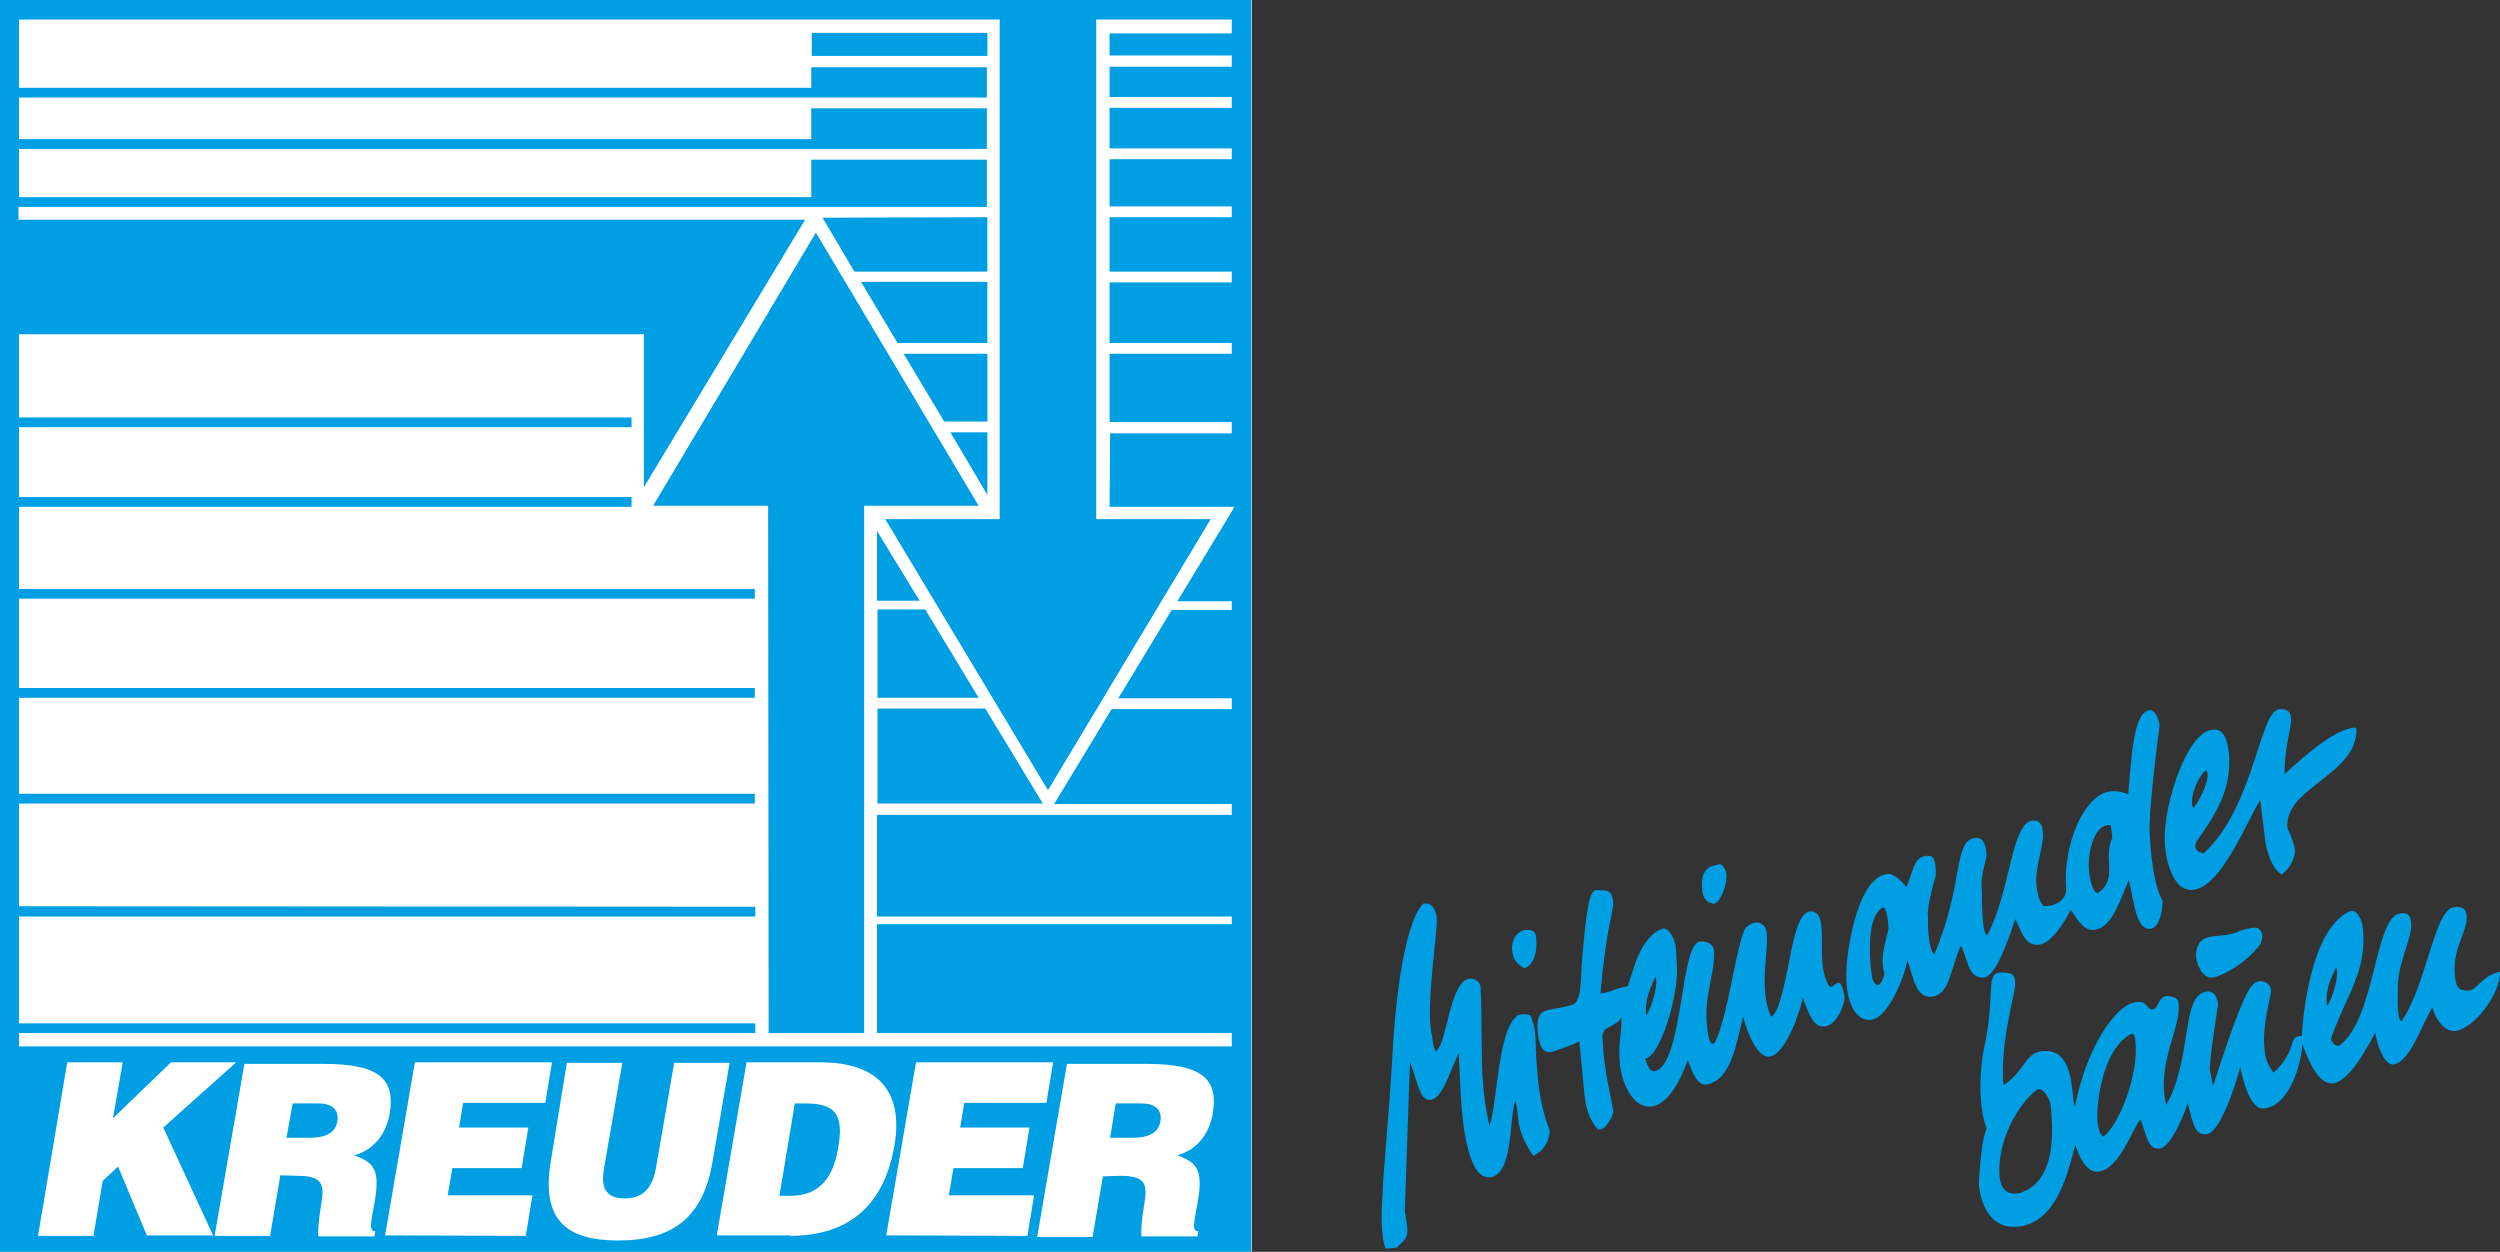
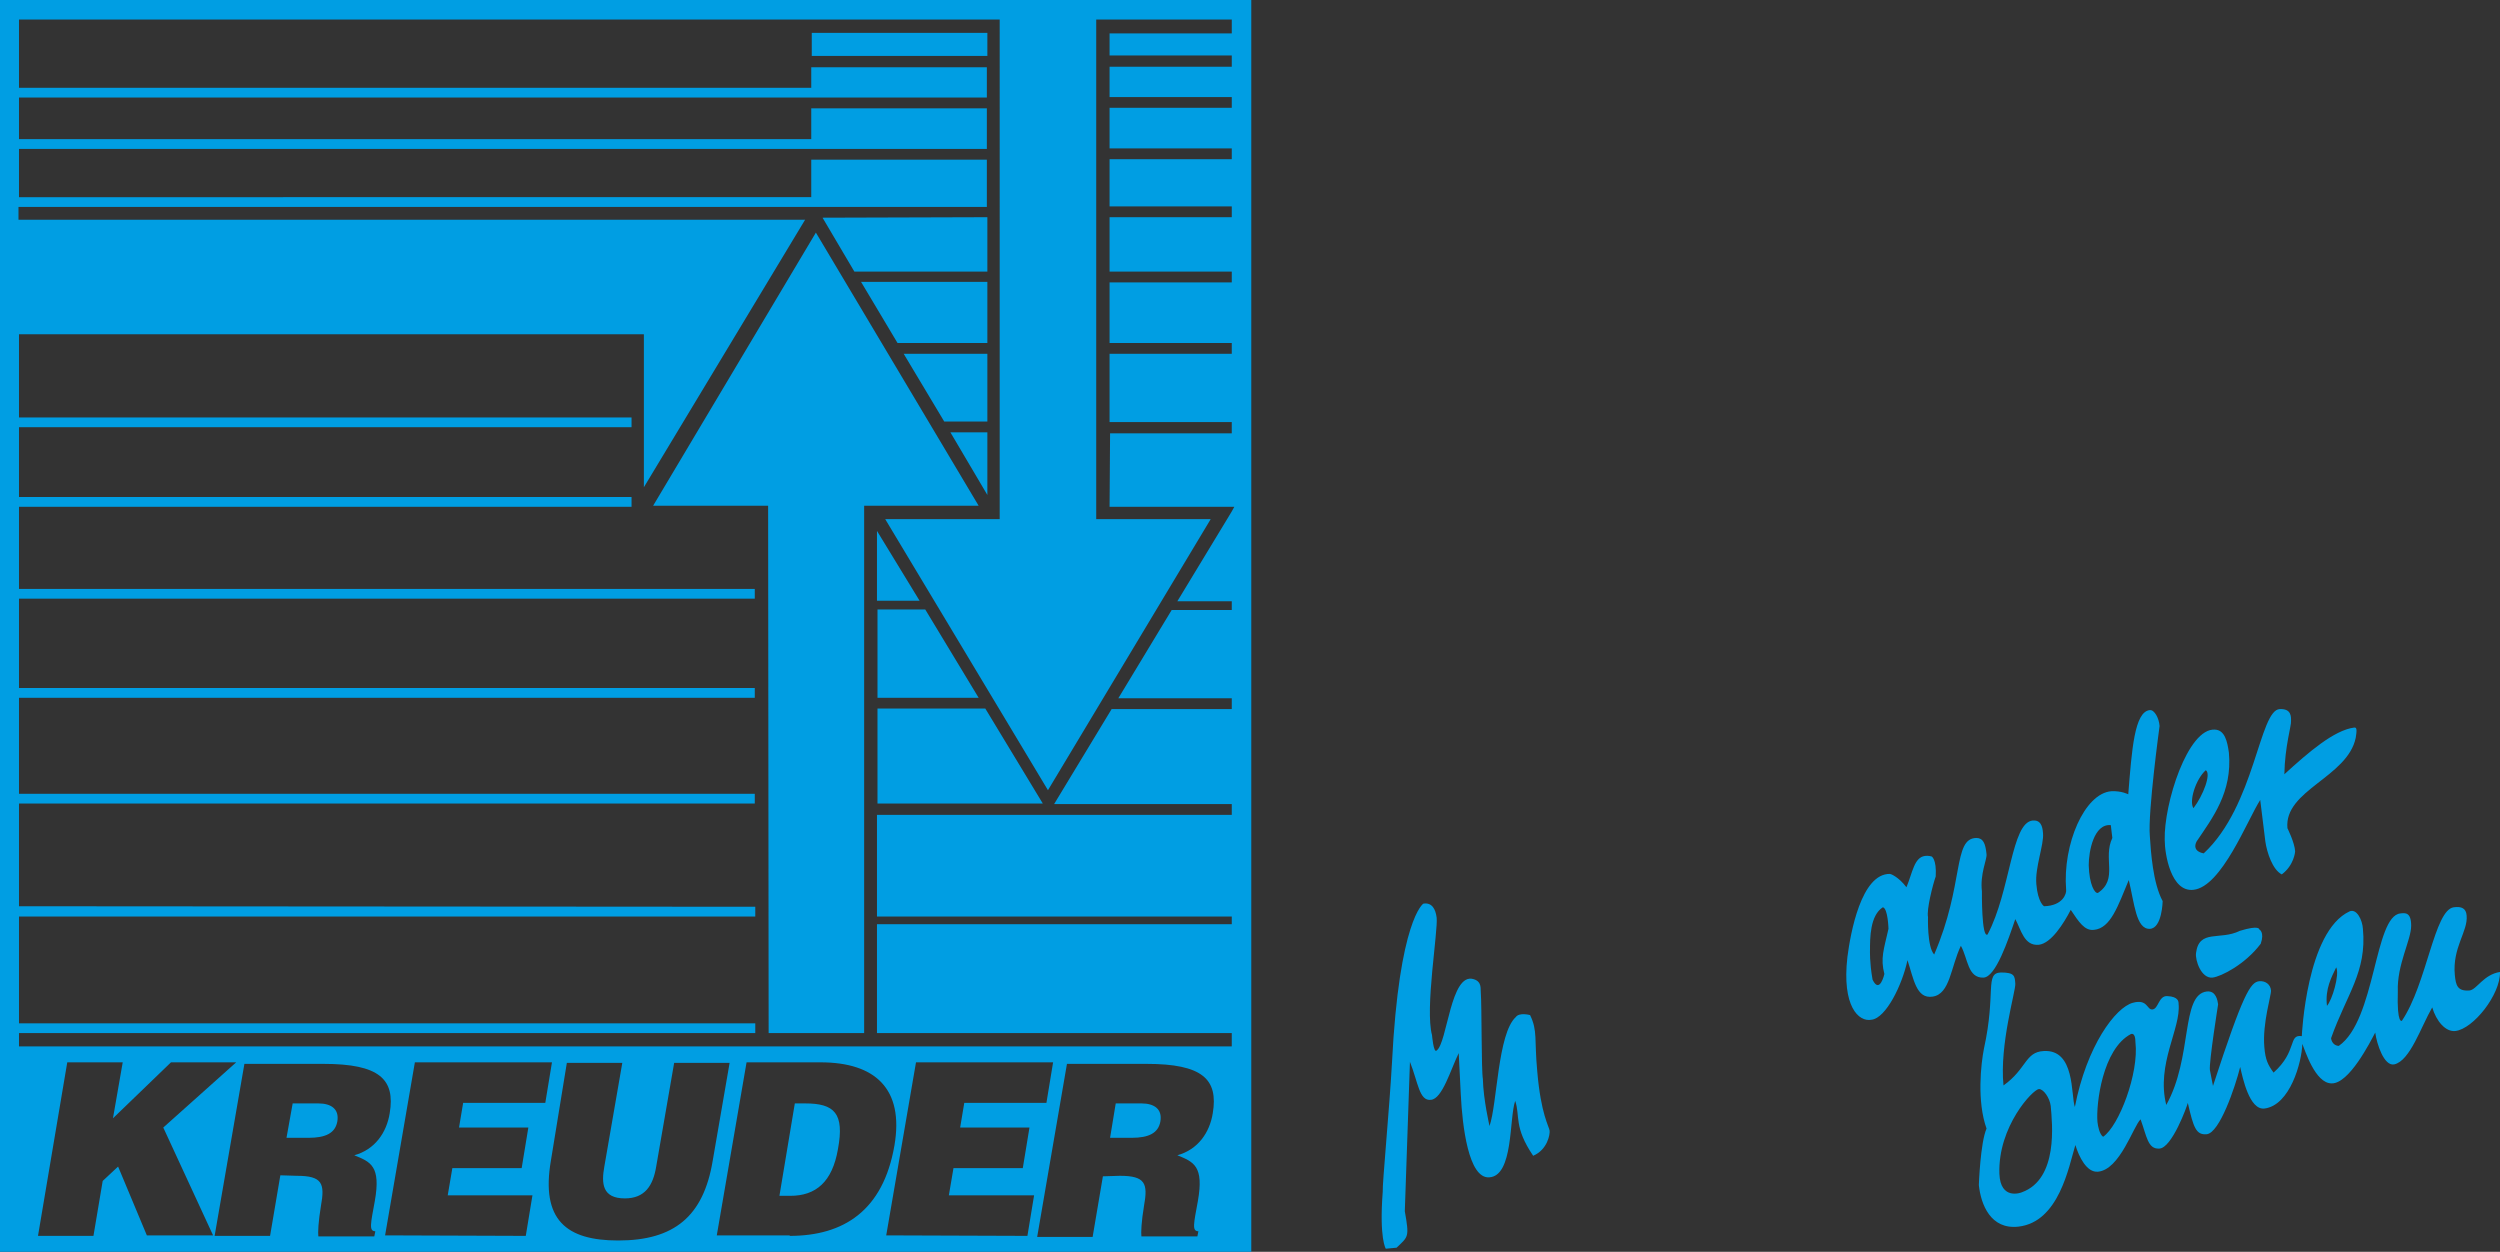
<svg xmlns="http://www.w3.org/2000/svg" version="1.1" id="Ebene_1" x="0px" y="0px" viewBox="0 0 486.9 243.8" style="enable-background:new 0 0 486.9 243.8;" xml:space="preserve">
  <rect x="0" y="0" width="486.9" height="243.8" fill="#333333" stroke="none" />
  <style type="text/css">
	.st0{fill:#FFFFFF;}
	.st1{fill:#009EE3;}
</style>
  <g>
-     <rect class="st0" width="243.8" height="243.8" />
    <path class="st1" d="M3.7,199.3h143.4v1.9H3.7v2.6h236.2v-2.6h-69.1V180h69.1v-1.5h-69.1v-19.8h69.1v-2.1h-34.6l11.2-18.5h23.4V136   h-22.1l10.4-17.2h11.7v-1.7h-10.6l10-16.5l0.6-1l0.5-0.9h-0.5h-23.8l0.1-14.3h23.7v-2.2h-23.8V68.9h23.8v-2.1h-23.8V55h23.8v-2.1   h-23.8V42.3h23.8v-2.1h-23.8V31h23.8v-2.1h-23.8V21h23.8v-2.1h-23.8V13h23.8v-2.2h-23.8V6.5h23.8V3.8h-23.8h-2.6v97.3h22.3   l-31.7,52.8l-31.7-52.8h22.3V3.8h-2.6H3.7v13.3H158v-4h34.2V19h-33.3H3.7v8.1H158v-6h34.2V29h-33.3H158H3.7v9.4H158v-7.3h34.2v9.2   h-30.8h-2.5H3.6v2.5h153.2l-31.4,52.1V65.1H3.7v2.6v13.6H123v1.9H3.7v13.6H123v1.9H3.7v16H147v1.9H3.7V134H147v1.9H3.7v18.7H147   v1.9H3.7v20l143.4,0.1v1.9H3.7V199.3L3.7,199.3z M243.7,0v243.8H0V0H243.7L243.7,0z M218.1,229c5,0,5.5,1.5,4.7,5.9   c-0.5,3-0.6,5.2-0.5,5.9h10.9l0.2-1c-1.3,0-0.9-1.5-0.1-5.9c1.2-6.8-0.8-7.6-4-8.9c4-1.1,6.3-4.4,6.9-8.2c1.1-6.6-2-9.6-12.9-9.6   h-15.5l-5.8,33.7h10.8l2-11.8L218.1,229L218.1,229z M200.1,240.7l1.3-7.9h-16.6l0.9-5.3h13.5l1.3-7.9H187l0.8-4.8h16l1.3-7.9h-26.7   l-5.8,33.7L200.1,240.7L200.1,240.7z M153.8,240.7c10.5,0,18.2-4.9,20.4-17.6c1.9-11.1-3.8-16.2-14.4-16.2h-14.4l-5.8,33.7h14.2   V240.7z M107.3,226c-2,11.6,3,15.6,13.1,15.6c10.9,0,16.6-4.7,18.4-15.5l3.3-19.1h-10.8l-3.5,20.2c-0.6,3.7-2.2,6.2-6.1,6.2   c-4.4,0-4.6-2.9-4-6.2l3.5-20.2h-10.8L107.3,226L107.3,226z M102.4,240.7l1.3-7.9H87.2l0.9-5.3h13.5l1.3-7.9H89.4l0.8-4.8h16   l1.3-7.9H80.8L75,240.6L102.4,240.7L102.4,240.7z M57.8,229c5,0,5.5,1.5,4.7,5.9c-0.5,3-0.6,5.2-0.5,5.9h10.9l0.2-1   c-1.3,0-0.9-1.5-0.1-5.9c1.2-6.8-0.8-7.6-4-8.9c4-1.1,6.3-4.4,6.9-8.2c1.1-6.6-2-9.6-12.9-9.6H47.6l-5.8,33.5h10.8l2-11.8L57.8,229   L57.8,229z M7.4,240.7h10.8L20,230l3-2.8l5.6,13.4h12.9l-9.7-21L46,206.9H33.3L22,217.8l1.9-10.9H13.1L7.4,240.7L7.4,240.7z    M190.6,135.9h-19.7v-17.2h9.3L190.6,135.9L190.6,135.9z M203.1,156.5h-32.2V138h21L203.1,156.5L203.1,156.5z M179.1,117h-8.3   v-13.6L179.1,117L179.1,117z M192.3,96.4l-7.2-12.2h7.2V96.4L192.3,96.4z M192.3,82.1h-8.4L176,68.9h16.3L192.3,82.1L192.3,82.1z    M192.3,66.8h-17.5l-7.1-11.9h24.6V66.8L192.3,66.8z M192.3,52.9h-25.9l-6.2-10.5l32.1-0.1V52.9L192.3,52.9z M192.3,10.9h-34.2V6.4   h34.2V10.9L192.3,10.9z M127.2,98.5l31.7-53.2l31.7,53.2h-22.3v102.7h-18.6l-0.1-102.7L127.2,98.5L127.2,98.5z M217.3,214.9h5   c2.5,0,4.1,1.1,3.7,3.5c-0.4,2.3-2.3,3.2-5.6,3.2h-4.2L217.3,214.9L217.3,214.9z M154.8,214.9h2c5.7,0,7.7,1.9,6.4,8.9   c-1.1,6.4-4.3,9.1-9.3,9.1h-2.1L154.8,214.9L154.8,214.9z M57,214.9h5c2.5,0,4.1,1.1,3.7,3.5c-0.4,2.3-2.3,3.2-5.6,3.2h-4.3   L57,214.9L57,214.9z" />
-     <path class="st1" d="M359.1,193.5c-0.8-4.2-1.9-0.7-2.8-1.4c-3-4.4,0.1-13.3-3-14.5c-2.7-1-3.9,4.5-4.9,9.9c-1,5-2.1,10.2-3.5,10.5   c-3-7,0.8-16.3-1.6-17.9c0,0-1.2-1.2-3.1,0.4c-1.7,1.2-3.7,18-6.2,22.5c0,0-1.2,1.9-1.6-3.9c-0.4-5.5,1.5-9.2,1.4-13.3   c0,0,0.3-1.4-0.9-2.1c-2.3-1-2.8,0.4-2.8,0.4c-2.7,2.9-2.8,23.6-7.8,24.5c-1.3,0.2-1.6-1.9-1.9-2.4c3-0.5,6.5-12.2,6.2-18l-0.2-3.5   c-0.1-1.7-1.4-4.3-2.7-3.8c-4.6,1.8-5.8,9.1-6.7,11.2c-2.3,0.3-3,1.1-5.3,1.4c1-11.8,2.6-16.7,2.5-17.5c-0.1-1.7-0.4-2.7-2.3-2.6   c-1.7,0-2.5-1.9-3.8,13.8c-0.3,3.6,0,7.9-1.9,8.5c-4.9,1.5-7.2,0-6.7,5.4c0.2,2.1,0.8,4.4,3,3.7c4.3-1.4,5-2,5.1-2l1,10.5   c0.4,3.9,1.6,5.3,2.5,6.6c1.4,0.7,3.3-2.8,3.1-3.6c-0.9-4.8-1.9-8.6-2.1-14.4c-0.1-2.2,2.4-1.6,3.7-3.8c0,4.6-0.7,4.5-0.3,9.1   c0.3,3.6,2.5,8.8,6.2,8.3c3.9-0.5,6.5-7.5,7-9.1c1,2.8,2,5.2,3.8,4.8c4.7-1,5.6-7.8,7-13.2c0.9,3.6,2.9,8,5.1,7.8   c3.3-0.4,6.3-9.7,6.5-11.6c1.7,5.2,2.9,5.9,4.4,5.7C358,199.6,359.8,194.4,359.1,193.5z M322.4,190.2c0.7,1.4-0.8,6.4-1.8,7.5   C320.3,194.4,321.6,192.1,322.4,190.2z" />
    <path class="st1" d="M418.7,162.8c-0.4-4.6,1.9-21.4,1.9-21.4c-0.1-1.5-1-3.2-1.9-3.1c-3,0.3-3.5,7.7-4.2,16.4c0,0-1.3-0.7-3.3-0.6   c-5.2,0.4-9.5,10.3-8.8,19.2c0.1,0.7-0.6,3.1-4.3,3.2c0,0-1.2-0.7-1.5-4.3c-0.3-3.2,1.5-7.7,1.3-9.9c-0.1-1.5-0.5-2.6-2-2.5   c-4.2,0.4-4.3,13.7-8.8,22.2c-1.2,0.8-1.1-8.4-1.1-8.4c-0.4-3.4,1-6.2,0.9-7.2c-0.2-2.2-0.7-3.2-2-3.2c-4.6,0.1-2.3,9-8.2,22.7   c-1.4-1.5-1.2-7.3-1.2-7.3c-0.3-1.4,0.9-6.2,1.5-7.9c0.2-3.4-0.8-3.9-0.8-3.9s-0.7-0.2-1.3-0.1c-2.1,0.3-2.4,3.2-3.6,6.1   c-1.6-2.1-3.1-2.6-3.2-2.6c-5.6-0.1-7.7,11.5-8.3,16.2c-1.1,9.6,2.2,12.7,4.7,12.2c2.8-0.3,6-6.8,7-11.6c1.2,3.6,1.7,7.6,4.9,7.1   c3.4-0.5,3.5-5.7,5.5-9.9c1.4,2.5,1.3,6.3,4.4,6.2c2.4-0.1,4.8-7.3,6.2-11.4c1.1,2,1.7,5.3,4.6,5c2.4-0.3,4.8-4.1,6.2-6.8   c1.6,2.4,2.7,4.1,4.5,3.9c3.3-0.3,4.7-4.7,6.8-9.7c1.1,4.5,1.4,9.6,4.1,9.5c2.4-0.1,2.5-5.4,2.5-5.4   C419.3,172,418.9,165.9,418.7,162.8z M367,189.7c0,0-0.9,4-2.3,1.1c-0.6-3.4-0.5-5.7-0.5-5.7c0-2.4,0-6.8,2.5-8.4   c1,0.2,1.1,4.2,1.1,4.2C366.9,184.9,366.2,186.6,367,189.7z M408.6,173.9c-0.6,0.2-1.7-1.6-1.8-5.4c0-2.7,1-8.1,4.3-7.8l0.3,2.5   C409.5,167.2,412.6,171.2,408.6,173.9z" />
    <path class="st1" d="M458.5,141.7c-3.9,0.5-8.9,4.8-13.6,9.1c0.1-5.5,1.4-9.5,1.3-10.4c0-0.8,0.1-2.4-2.2-2.3   c-4,0.2-4.8,18.8-14.8,28.1c0,0-2.4-0.3-1.4-2.3c3.1-4.6,7-9.6,6.3-17.3c-0.3-2.2-0.8-4.4-2.7-4.5c-5.3-0.4-10,14.5-9.8,21.5   c0,2.7,1.2,10.2,5.6,9.7c5.5-0.6,10.5-13.6,13-17.5l1,8.1c0.3,2.1,1.4,5.5,3.2,6.4c2.4-1.8,2.6-4.4,2.6-4.5   c-0.1-1.7-1.5-4.5-1.5-4.5c-0.7-7.4,11.7-9.9,13.3-17.6C459,142.4,459.1,141.6,458.5,141.7z M429.6,150c1.1,0.7-0.5,4.9-2.4,7.4   C426.3,156.1,427.6,151.8,429.6,150z" />
    <path class="st1" d="M481,192.9c-2.4,0.2-2.7-1-2.9-3c-0.5-5.4,2.6-8.5,2.3-11.6c-0.1-1.4-1-1.8-2.5-1.6   c-3.8,0.5-5.2,14.8-10.1,22.1c0,0-1,0.8-0.8-5.7c-0.2-5.2,2.6-10,2.6-12.8c0-2.7-1.2-2.5-2.1-2.4c-5.1,0.5-4.8,20.8-12,25.8   c-1.4-0.1-1.5-1.5-1.5-1.5c3-8.5,7-12.9,6.2-21.3c-0.1-1.7-1.2-4-2.6-3.4c-8.4,3.9-9.3,24.2-9.3,24.3c-2.7-0.4-0.8,2.9-5.5,7.1   c-1.1-1.5-1.6-2.5-1.8-5c-0.4-4.6,1.4-10.2,1.3-11c-0.1-1.2-1.1-1.9-2.3-1.8c-1.7,0.2-3.1,2.3-9,20.4l-0.6-3.1   c-0.2-1.5,1.6-12.8,1.6-12.8c-0.1-0.7-0.4-2.7-2.2-2.5c-5.1,0.6-2.7,12.8-7.9,22.1c-2-8,2.9-14.9,2.4-19.7c0-0.4,0-1.4-2.2-1.5   c-1.7-0.1-1.7,2.5-2.9,2.6c-1.1,0.1-0.9-2.1-3.8-1.3c-3.4,0.9-9,8.4-11.3,20.3c-0.8-2.3,0.1-11.3-6.1-10.9   c-3.6,0.2-3.3,3.5-7.8,6.7c-0.8-8,2.4-18.4,2.3-19.8c-0.1-1.5-0.1-2.2-2.8-2.2c-3.2,0.1-0.9,3.9-3.3,14.8c-0.6,3-1.4,10.3,0.5,15.6   c-1.2,2.7-1.5,10.9-1.5,11c0.4,3.8,2.3,8.7,7.7,8.1c7.9-0.9,9.8-11.6,11.1-15.9c0.7,2.3,2.2,5.4,4.4,5.2c4.3-0.4,6.9-8.9,8.3-10.2   c1.2,3.3,1.4,5.8,3.6,5.7c2.5,0,5.5-8.4,5.6-8.9c1.1,4.8,1.6,6.3,3.7,6.1c2.5-0.3,5.5-9.1,6.5-13.1c0.5,2.2,1.8,8.4,4.7,8.1   c5-0.6,7.3-9,7.4-12.6c0.5,1.2,2.5,7.7,5.7,7.7c3.4,0.1,7.5-8,8.5-9.9c0.3,2.2,1.7,6.6,3.7,6.2c3.1-0.7,5.2-7.3,7.4-11.1   c0.8,2.7,2.6,4.8,4.5,4.6c3.5-0.4,8.8-7.1,8.7-11.5C483.7,189.8,482.4,192.7,481,192.9z M393.8,232.2c-0.2,0.1-4.2,1.6-4.4-3.6   c-0.3-9.2,6.5-16.4,7.7-16.5c0.9,0,2.1,1.7,2.3,3.3C399.7,218.8,400.9,229.6,393.8,232.2z M409.6,221.4c-0.7-0.5-1-2-1.1-2.9   c-0.3-3.5,1-14.2,6.5-17.1c0,0,0.9-0.5,0.9,1.6C416.6,209,412.7,219.3,409.6,221.4z M455,188.4c0.7,1.4-0.8,6.4-1.8,7.5   C452.8,192.6,454.1,190.3,455,188.4z" />
    <path class="st1" d="M436.2,181.3c3.9-1.2,3.8-0.3,3.8-0.3s1.1,0.5,0.3,2.8c-3,4-7.7,6.4-9.4,6.6c-2.2,0.2-3.4-3.4-3.2-4.8   C428.3,180.9,432.4,183.2,436.2,181.3z" />
-     <path class="st1" d="M297.2,181.1c1.5,0,1.9,0.3,2,1.7c0.2,2.4-0.3,5-2.3,5.8c-1.3-0.8-2.2-1.5-2.4-3.5   C294.3,182.6,296,181.1,297.2,181.1z" />
    <path class="st1" d="M277.2,176c1.7-0.3,2.4,1.1,2.6,2.7c0.3,2.6-2.3,17.8-0.9,22.9c0,0,0.3,3.6,0.9,3c2.1-1.5,2.7-15.3,7.2-13.9   c1.7,0.5,1.3,2,1.4,2.6c0.2,2.5,0.1,15.1,0.4,16.8c0.1,4.1,1.3,9.2,1.3,9.2c1.5-4.3,1.6-18,5.1-21.2c0.7-1,2.8-0.4,2.8-0.4   c1.5,3.1,0.8,4.7,1.4,11c0.7,8.3,2.3,10.7,2.4,11.5c0.1,0.7-0.4,3.7-3.2,4.9c-3.8-5.6-2.5-7.7-3.5-10.7c-1.2,3.4-0.3,14.7-5.1,14.9   c-4,0.2-5.2-10-5.5-16.2l-0.4-8c-1.6,3.3-3.2,8.9-5.4,9.1c-2.3,0.3-2.5-3.4-4.1-7.4l-1,29.1c0.9,5.1,0.7,4.9-1.6,7.1l-2.1,0.2   c0,0-1.3-1.9-0.6-11.1c-0.1-1.4,1.3-16.1,1.8-25.1C272.5,179.1,277.2,176,277.2,176z" />
-     <path class="st1" d="M334.2,168.5c0.5-0.1,1-0.7,1.8,0.9c0.9,1.7-0.9,6.9-2.4,6.6c-1.7-0.4-2-1.5-2.1-3.1   C331.2,169.6,332.9,168.6,334.2,168.5z" />
  </g>
</svg>